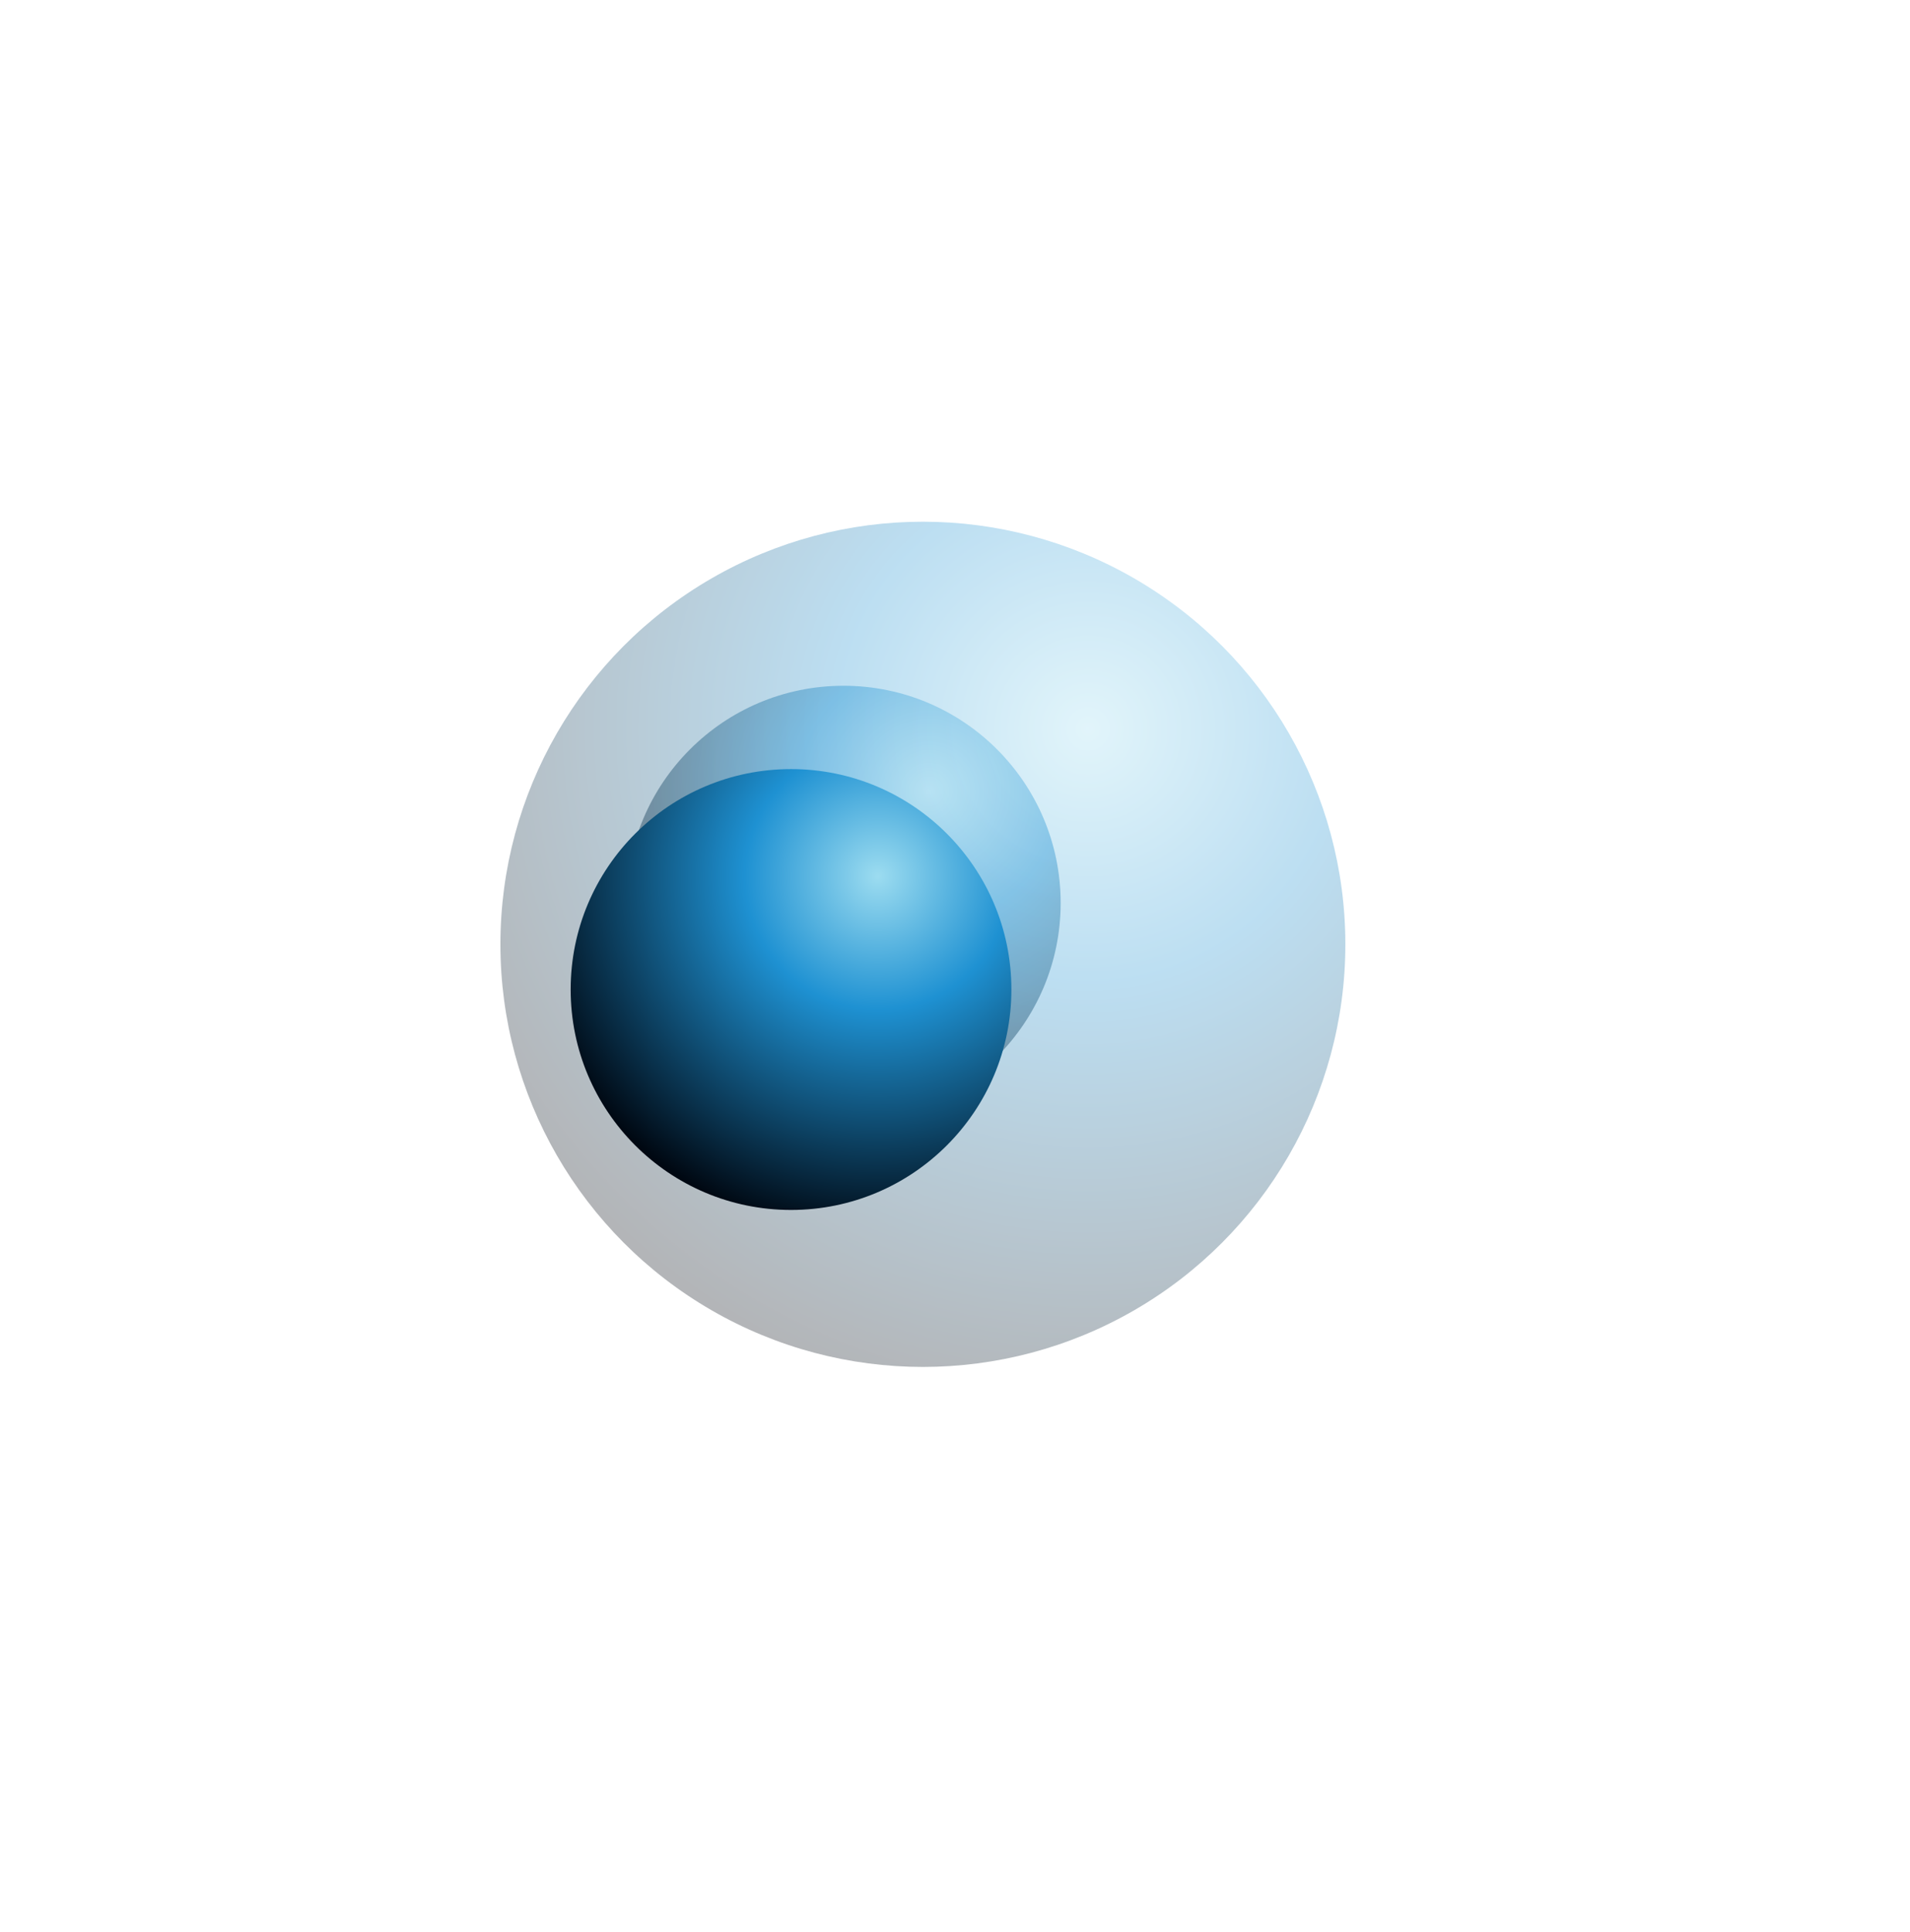
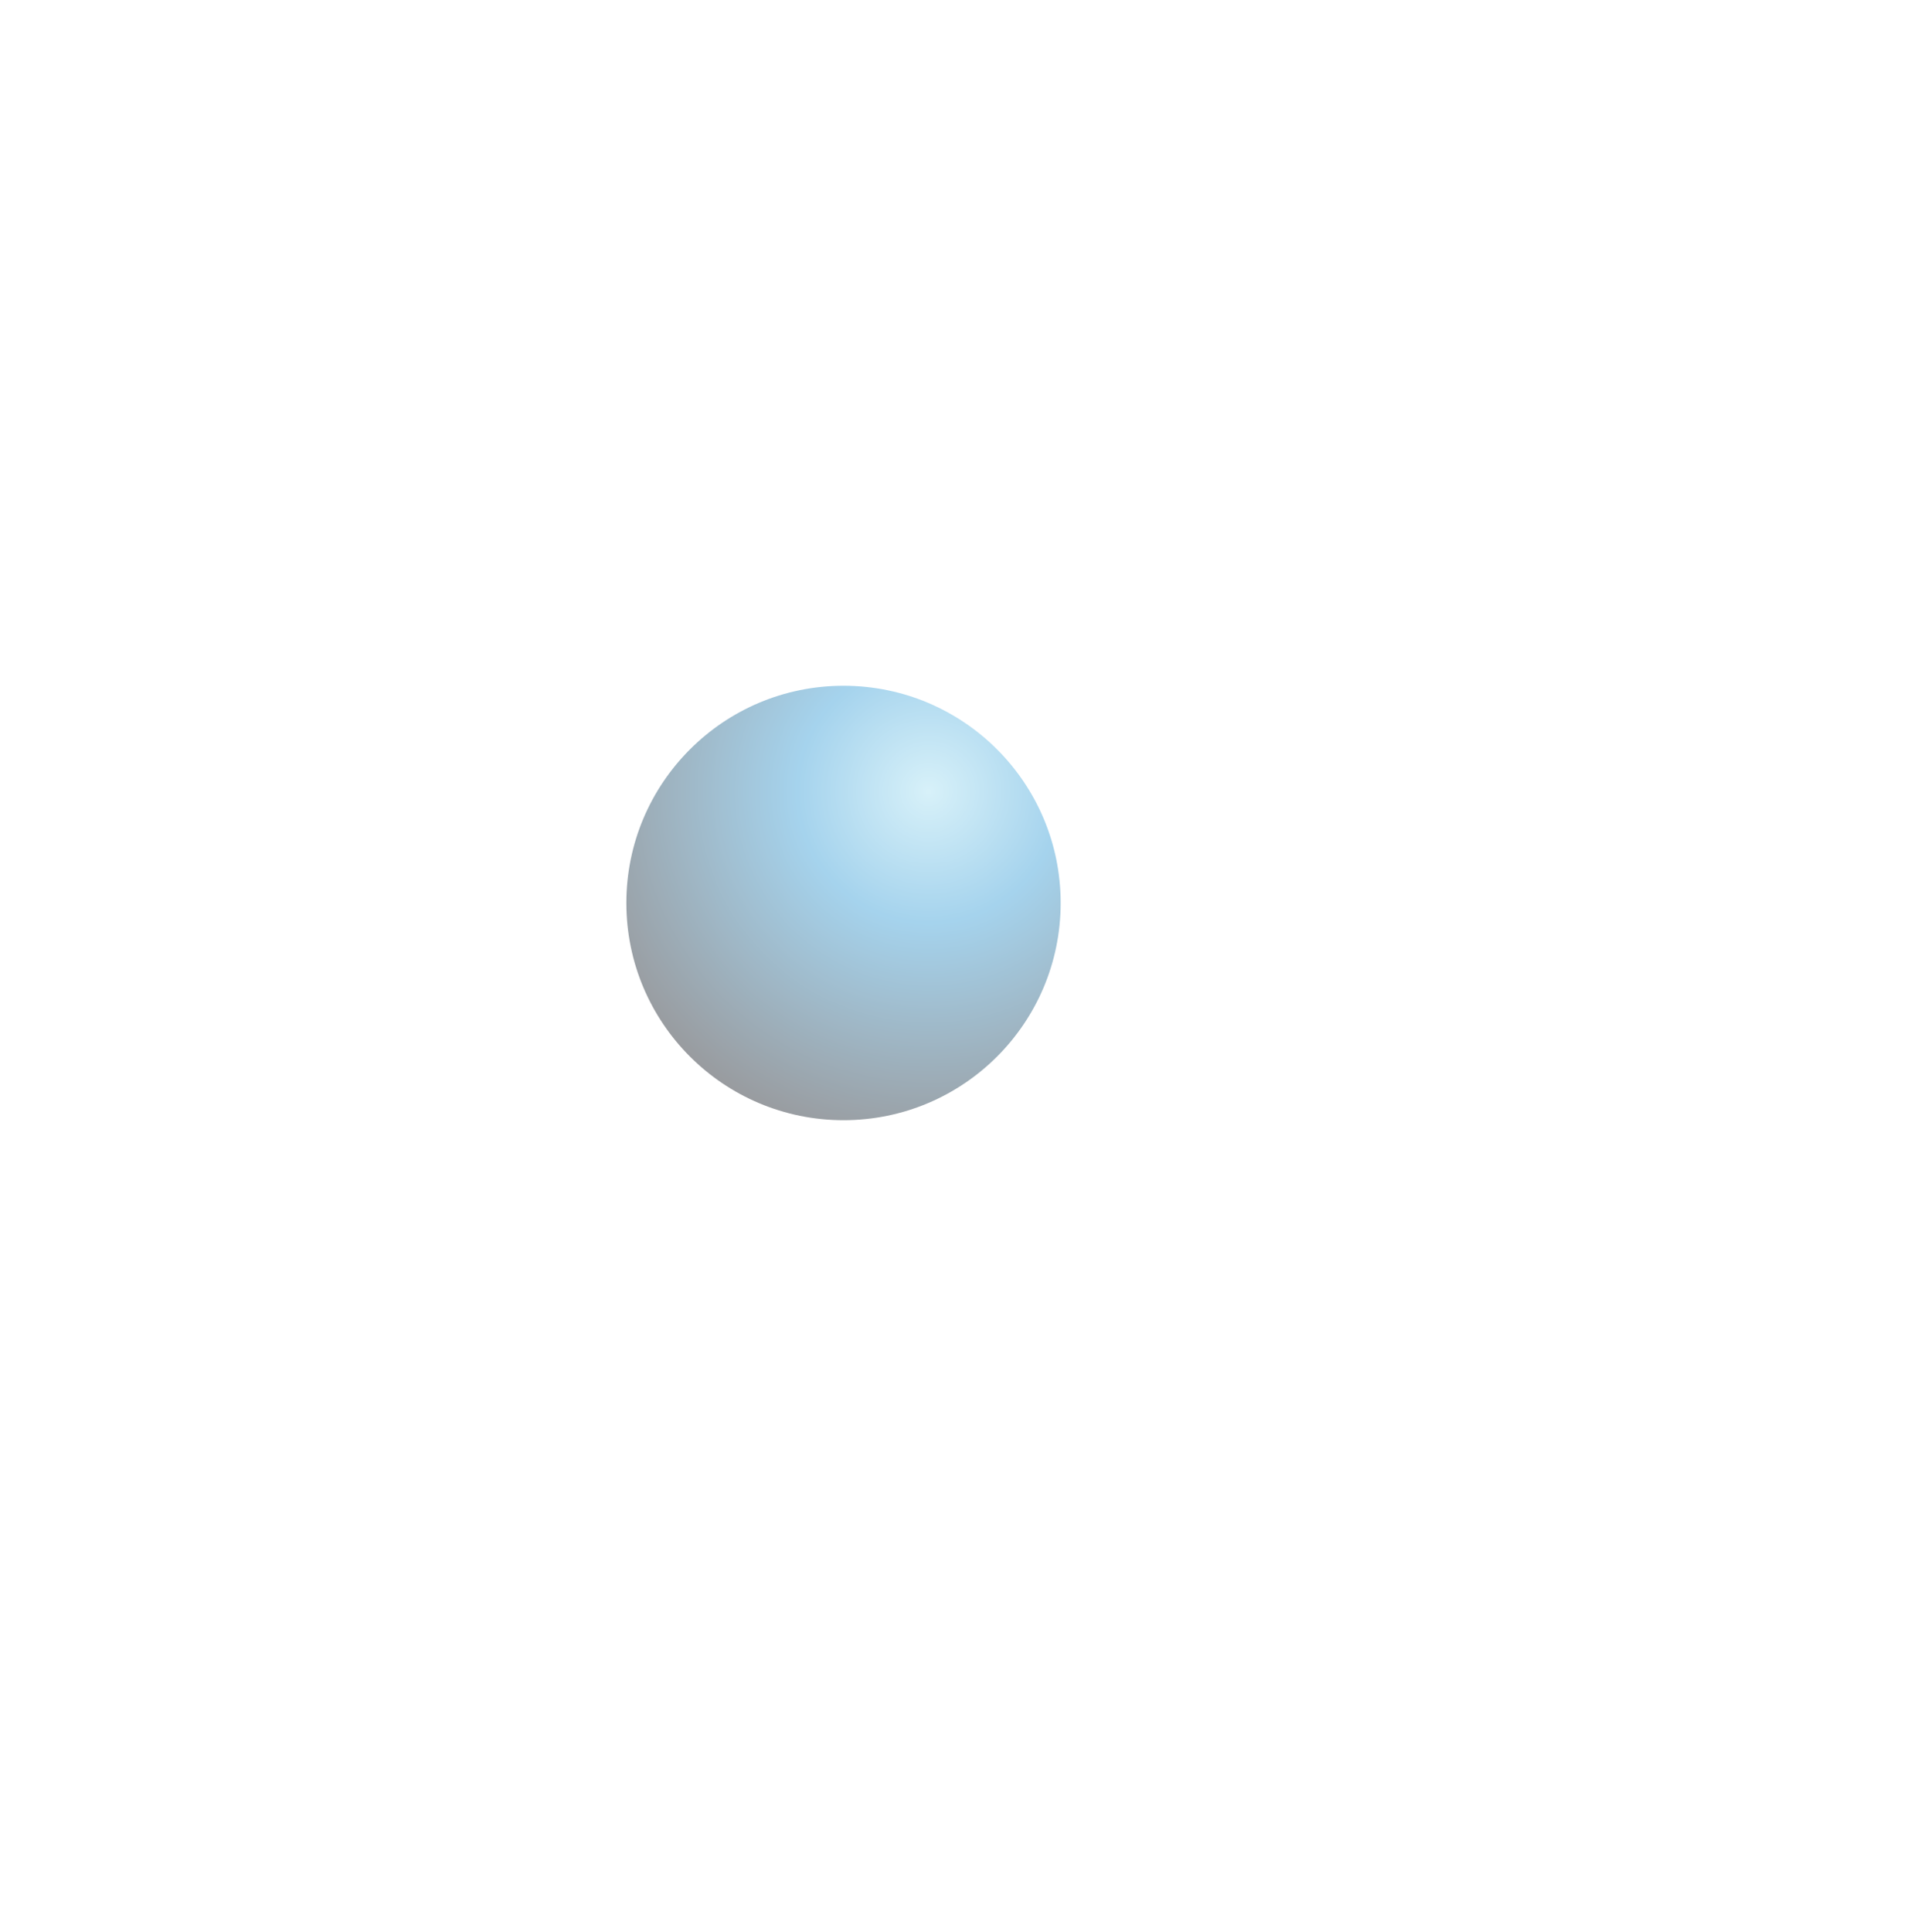
<svg xmlns="http://www.w3.org/2000/svg" width="271" height="274" viewBox="0 0 271 274" fill="none">
  <g opacity="0.3" filter="url(#filter0_f)">
-     <circle cx="130.943" cy="133.943" r="59.943" fill="url(#paint0_radial)" />
-   </g>
+     </g>
  <g opacity="0.4" filter="url(#filter1_f)">
    <circle cx="119.681" cy="128.079" r="30.81" fill="url(#paint1_radial)" />
  </g>
-   <circle cx="112.235" cy="140.354" r="31.266" fill="url(#paint2_radial)" />
  <defs>
    <filter id="filter0_f" x="-9" y="-6" width="279.886" height="279.886" filterUnits="userSpaceOnUse" color-interpolation-filters="sRGB">
      <feFlood flood-opacity="0" result="BackgroundImageFix" />
      <feBlend mode="normal" in="SourceGraphic" in2="BackgroundImageFix" result="shape" />
      <feGaussianBlur stdDeviation="40" result="effect1_foregroundBlur" />
    </filter>
    <filter id="filter1_f" x="8.871" y="17.269" width="221.621" height="221.621" filterUnits="userSpaceOnUse" color-interpolation-filters="sRGB">
      <feFlood flood-opacity="0" result="BackgroundImageFix" />
      <feBlend mode="normal" in="SourceGraphic" in2="BackgroundImageFix" result="shape" />
      <feGaussianBlur stdDeviation="40" result="effect1_foregroundBlur" />
    </filter>
    <radialGradient id="paint0_radial" cx="0" cy="0" r="1" gradientUnits="userSpaceOnUse" gradientTransform="translate(154.585 103.171) rotate(125.028) scale(97.754)">
      <stop stop-color="#9CDCF0" />
      <stop offset="0.371" stop-color="#1E91D2" />
      <stop offset="1" stop-color="#000812" />
    </radialGradient>
    <radialGradient id="paint1_radial" cx="0" cy="0" r="1" gradientUnits="userSpaceOnUse" gradientTransform="translate(131.834 112.263) rotate(125.028) scale(50.245)">
      <stop stop-color="#9CDCF0" />
      <stop offset="0.371" stop-color="#1E91D2" />
      <stop offset="1" stop-color="#000812" />
    </radialGradient>
    <radialGradient id="paint2_radial" cx="0" cy="0" r="1" gradientUnits="userSpaceOnUse" gradientTransform="translate(124.567 124.304) rotate(125.028) scale(50.988)">
      <stop stop-color="#9CDCF0" />
      <stop offset="0.371" stop-color="#1E91D2" />
      <stop offset="1" stop-color="#000812" />
    </radialGradient>
  </defs>
</svg>